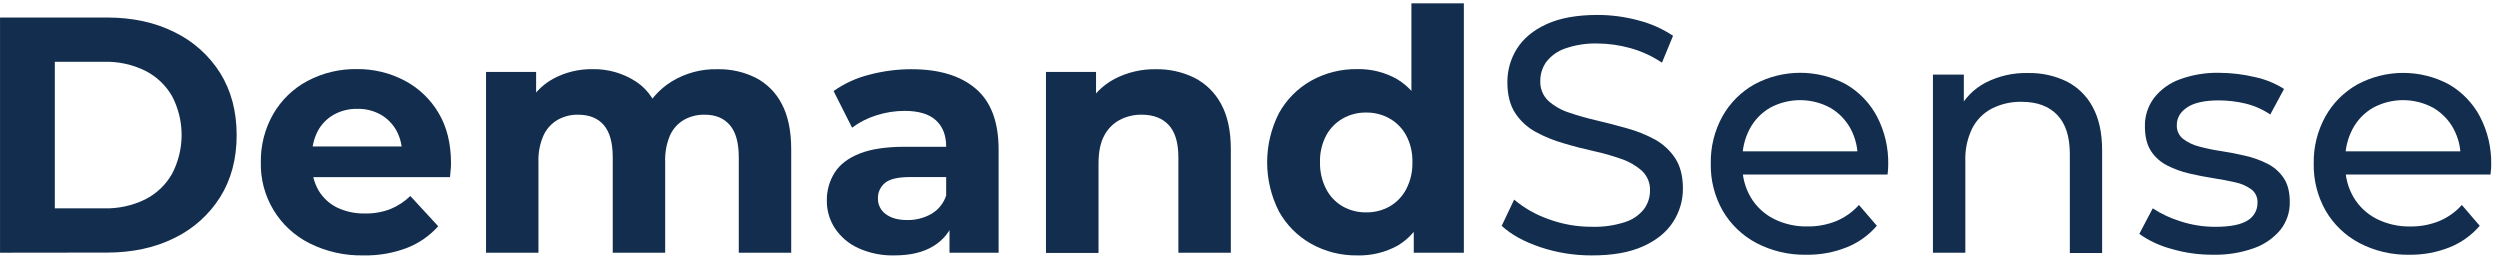
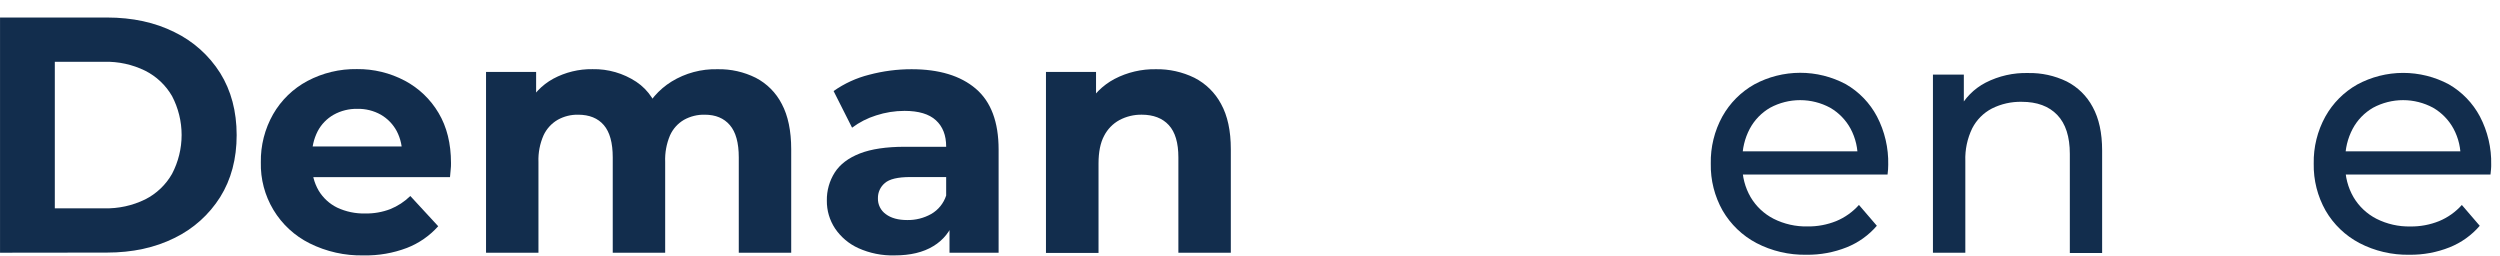
<svg xmlns="http://www.w3.org/2000/svg" width="176" height="18" viewBox="0 0 176 18" fill="none">
  <g clip-path="url(#clip0_219_2178)">
    <path d="M0.002 17.791V1.233H7.527C9.327 1.233 10.912 1.577 12.284 2.263C13.605 2.903 14.72 3.9 15.502 5.142C16.273 6.381 16.659 7.836 16.661 9.507C16.662 11.178 16.275 12.634 15.502 13.873C14.72 15.115 13.605 16.113 12.284 16.753C10.91 17.438 9.324 17.781 7.527 17.782L0.002 17.791ZM3.859 14.667H7.338C8.334 14.692 9.322 14.477 10.217 14.04C11.012 13.64 11.671 13.014 12.111 12.241C12.554 11.396 12.786 10.456 12.786 9.502C12.786 8.547 12.554 7.607 12.111 6.762C11.667 5.995 11.009 5.375 10.217 4.977C9.322 4.539 8.334 4.324 7.338 4.349H3.859V14.667Z" fill="#122D4D" />
    <path d="M25.604 17.98C24.284 18.01 22.977 17.718 21.795 17.129C20.741 16.603 19.858 15.787 19.25 14.777C18.642 13.766 18.334 12.604 18.363 11.426C18.343 10.241 18.642 9.072 19.227 8.042C19.796 7.051 20.632 6.24 21.64 5.702C22.714 5.133 23.915 4.844 25.13 4.864C26.303 4.851 27.461 5.132 28.498 5.681C29.485 6.203 30.308 6.99 30.875 7.952C31.458 8.929 31.75 10.104 31.75 11.478C31.75 11.618 31.75 11.78 31.726 11.962C31.703 12.144 31.696 12.322 31.68 12.471H21.345V10.312H29.745L28.305 10.95C28.335 10.352 28.205 9.756 27.927 9.225C27.669 8.747 27.285 8.349 26.815 8.076C26.309 7.792 25.737 7.65 25.157 7.662C24.575 7.651 24 7.793 23.491 8.076C23.013 8.347 22.622 8.75 22.366 9.235C22.087 9.78 21.949 10.387 21.965 10.999V11.566C21.945 12.216 22.108 12.858 22.434 13.42C22.744 13.935 23.196 14.35 23.735 14.615C24.354 14.905 25.032 15.046 25.715 15.029C26.317 15.04 26.915 14.935 27.477 14.721C28.003 14.508 28.481 14.194 28.886 13.798L30.85 15.927C30.247 16.602 29.493 17.125 28.649 17.453C27.677 17.822 26.643 18 25.604 17.98Z" fill="#122D4D" />
    <path d="M50.52 4.873C51.45 4.854 52.372 5.061 53.205 5.476C53.993 5.885 54.635 6.529 55.039 7.321C55.479 8.148 55.7 9.21 55.701 10.504V17.792H52.01V11.08C52.01 10.054 51.801 9.297 51.383 8.809C50.966 8.321 50.378 8.076 49.62 8.075C49.108 8.062 48.601 8.187 48.153 8.435C47.721 8.687 47.378 9.068 47.172 9.523C46.92 10.117 46.803 10.76 46.828 11.404V17.793H43.137V11.08C43.137 10.054 42.928 9.297 42.511 8.809C42.093 8.321 41.489 8.076 40.7 8.075C40.197 8.065 39.7 8.189 39.26 8.435C38.826 8.688 38.48 9.068 38.267 9.523C38.006 10.115 37.883 10.758 37.907 11.404V17.793H34.217V5.062H37.743V8.516L37.079 7.522C37.478 6.681 38.132 5.989 38.949 5.542C39.799 5.086 40.752 4.854 41.717 4.869C42.808 4.847 43.881 5.157 44.793 5.757C45.676 6.347 46.26 7.247 46.544 8.456L45.243 8.096C45.665 7.122 46.375 6.301 47.278 5.742C48.252 5.145 49.378 4.843 50.52 4.873Z" fill="#122D4D" />
    <path d="M62.965 17.98C62.093 18.002 61.228 17.828 60.433 17.471C59.767 17.171 59.199 16.691 58.789 16.087C58.404 15.505 58.201 14.821 58.21 14.123C58.197 13.423 58.391 12.735 58.766 12.144C59.136 11.568 59.723 11.122 60.528 10.806C61.333 10.491 62.39 10.333 63.699 10.333H67.06V12.464H64.077C63.209 12.464 62.614 12.605 62.292 12.889C62.136 13.019 62.012 13.182 61.928 13.366C61.844 13.551 61.802 13.752 61.806 13.954C61.798 14.173 61.846 14.39 61.943 14.586C62.04 14.782 62.184 14.95 62.362 15.077C62.733 15.354 63.233 15.491 63.865 15.491C64.457 15.502 65.04 15.355 65.556 15.066C66.057 14.778 66.432 14.314 66.61 13.765L67.176 15.491C66.925 16.26 66.404 16.912 65.71 17.325C65 17.763 64.085 17.982 62.965 17.98ZM66.845 17.791V15.306L66.61 14.766V10.313C66.61 9.525 66.37 8.91 65.89 8.469C65.41 8.027 64.672 7.806 63.678 7.806C62.998 7.806 62.324 7.914 61.678 8.125C61.069 8.315 60.498 8.607 59.986 8.989L58.685 6.41C59.443 5.876 60.293 5.486 61.192 5.261C62.165 5.003 63.167 4.872 64.174 4.873C66.114 4.873 67.621 5.33 68.694 6.244C69.766 7.158 70.302 8.586 70.302 10.527V17.791H66.845Z" fill="#122D4D" />
    <path d="M81.373 4.873C82.311 4.856 83.24 5.063 84.084 5.475C84.885 5.882 85.542 6.527 85.964 7.32C86.421 8.148 86.65 9.209 86.65 10.504V17.791H82.958V11.08C82.958 10.054 82.734 9.297 82.285 8.809C81.837 8.32 81.201 8.076 80.379 8.074C79.831 8.066 79.29 8.196 78.806 8.454C78.343 8.708 77.967 9.096 77.727 9.566C77.467 10.055 77.337 10.701 77.336 11.507V17.806H73.636V5.062H77.161V8.587L76.499 7.522C76.942 6.685 77.626 6.001 78.463 5.558C79.36 5.09 80.361 4.855 81.373 4.873Z" fill="#122D4D" />
-     <path d="M95.546 17.98C94.413 17.997 93.296 17.715 92.307 17.163C91.353 16.628 90.566 15.838 90.035 14.881C89.491 13.811 89.207 12.627 89.207 11.427C89.207 10.226 89.491 9.042 90.035 7.972C90.564 7.013 91.35 6.219 92.305 5.681C93.295 5.131 94.412 4.85 95.544 4.866C96.53 4.843 97.504 5.088 98.361 5.575C99.194 6.082 99.847 6.837 100.229 7.734C100.672 8.694 100.893 9.925 100.891 11.426C100.89 12.927 100.677 14.157 100.253 15.117C99.892 16.017 99.249 16.775 98.42 17.277C97.543 17.765 96.55 18.008 95.546 17.98ZM96.169 14.951C96.748 14.961 97.318 14.818 97.824 14.538C98.324 14.252 98.73 13.829 98.996 13.319C99.299 12.735 99.45 12.084 99.434 11.426C99.453 10.768 99.303 10.115 98.996 9.532C98.725 9.033 98.319 8.62 97.824 8.339C97.319 8.057 96.748 7.914 96.169 7.923C95.597 7.916 95.034 8.06 94.536 8.339C94.042 8.62 93.636 9.033 93.365 9.532C93.059 10.116 92.909 10.768 92.929 11.426C92.913 12.084 93.064 12.735 93.366 13.319C93.632 13.829 94.039 14.252 94.538 14.538C95.036 14.815 95.598 14.958 96.169 14.951ZM99.529 17.792V15.189L99.599 11.41L99.363 7.648V0.235H103.055V17.792H99.529Z" fill="#122D4D" />
-     <path d="M112.062 17.98C110.832 17.986 109.608 17.79 108.441 17.401C107.289 17.013 106.382 16.512 105.72 15.898L106.596 14.053C107.311 14.653 108.128 15.118 109.01 15.425C109.989 15.787 111.025 15.97 112.069 15.965C112.862 15.99 113.654 15.878 114.409 15.633C114.931 15.468 115.392 15.151 115.734 14.723C116.015 14.344 116.165 13.883 116.16 13.411C116.17 13.155 116.126 12.901 116.03 12.664C115.934 12.428 115.789 12.214 115.604 12.037C115.186 11.663 114.696 11.377 114.164 11.197C113.526 10.971 112.874 10.785 112.213 10.641C111.502 10.485 110.788 10.3 110.072 10.085C109.386 9.891 108.724 9.621 108.099 9.28C107.516 8.96 107.021 8.501 106.659 7.943C106.299 7.384 106.119 6.664 106.119 5.783C106.114 4.95 106.348 4.134 106.792 3.429C107.242 2.709 107.936 2.133 108.875 1.701C109.813 1.27 111.008 1.053 112.46 1.052C113.427 1.052 114.389 1.179 115.323 1.43C116.199 1.651 117.031 2.019 117.783 2.519L117.002 4.412C116.315 3.948 115.555 3.6 114.755 3.382C114.007 3.174 113.235 3.067 112.46 3.062C111.68 3.04 110.901 3.162 110.165 3.422C109.644 3.602 109.187 3.931 108.851 4.369C108.578 4.757 108.433 5.221 108.437 5.695C108.425 5.954 108.469 6.212 108.565 6.453C108.661 6.693 108.807 6.911 108.993 7.09C109.41 7.464 109.901 7.746 110.433 7.918C111.074 8.137 111.726 8.323 112.386 8.474C113.095 8.64 113.809 8.825 114.528 9.03C115.215 9.216 115.879 9.481 116.506 9.82C117.083 10.14 117.574 10.594 117.937 11.145C118.297 11.697 118.477 12.407 118.477 13.276C118.481 14.106 118.243 14.919 117.791 15.616C117.334 16.335 116.628 16.911 115.674 17.341C114.72 17.772 113.516 17.985 112.062 17.98Z" fill="#122D4D" />
    <path d="M127.181 17.934C125.951 17.959 124.734 17.675 123.644 17.106C122.658 16.584 121.839 15.796 121.277 14.833C120.706 13.824 120.416 12.68 120.439 11.521C120.415 10.362 120.696 9.217 121.254 8.2C121.781 7.255 122.559 6.474 123.502 5.942C124.492 5.407 125.599 5.127 126.725 5.125C127.85 5.122 128.958 5.399 129.95 5.929C130.879 6.465 131.638 7.253 132.139 8.2C132.685 9.247 132.957 10.415 132.931 11.595C132.931 11.69 132.931 11.8 132.92 11.926C132.909 12.052 132.899 12.171 132.884 12.286H122.213V10.653H131.7L130.778 11.222C130.807 10.471 130.636 9.726 130.282 9.063C129.948 8.446 129.449 7.933 128.842 7.583C128.193 7.233 127.468 7.05 126.731 7.05C125.993 7.05 125.268 7.233 124.619 7.583C124.009 7.934 123.509 8.451 123.179 9.073C122.825 9.747 122.647 10.499 122.661 11.26V11.64C122.648 12.424 122.849 13.196 123.241 13.875C123.625 14.527 124.187 15.057 124.861 15.401C125.601 15.774 126.422 15.959 127.251 15.941C127.943 15.95 128.631 15.822 129.274 15.563C129.884 15.309 130.43 14.921 130.87 14.428L132.13 15.894C131.554 16.564 130.825 17.085 130.004 17.412C129.107 17.769 128.147 17.947 127.181 17.934Z" fill="#122D4D" />
    <path d="M142.783 5.141C143.72 5.122 144.649 5.325 145.493 5.733C146.275 6.129 146.915 6.758 147.325 7.533C147.768 8.338 147.99 9.358 147.99 10.593V17.81H145.716V10.835C145.716 9.621 145.421 8.706 144.831 8.091C144.24 7.475 143.408 7.168 142.333 7.168C141.603 7.151 140.88 7.313 140.227 7.641C139.632 7.951 139.149 8.439 138.843 9.036C138.498 9.751 138.332 10.539 138.359 11.332V17.792H136.079V5.251H138.254V8.634L137.895 7.735C138.308 6.912 138.971 6.241 139.788 5.818C140.714 5.345 141.744 5.112 142.783 5.141Z" fill="#122D4D" />
-     <path d="M155.788 17.933C154.782 17.939 153.781 17.795 152.818 17.507C152.025 17.293 151.277 16.941 150.606 16.467L151.553 14.667C152.166 15.067 152.832 15.378 153.533 15.59C154.313 15.841 155.127 15.968 155.946 15.968C157.002 15.968 157.764 15.819 158.23 15.52C158.448 15.392 158.628 15.207 158.751 14.985C158.874 14.764 158.935 14.513 158.928 14.26C158.936 14.083 158.902 13.907 158.828 13.747C158.754 13.586 158.642 13.445 158.502 13.337C158.167 13.094 157.784 12.924 157.379 12.84C156.912 12.731 156.395 12.633 155.827 12.545C155.261 12.459 154.692 12.347 154.125 12.214C153.583 12.089 153.058 11.898 152.562 11.645C152.101 11.411 151.71 11.061 151.427 10.628C151.143 10.194 151.001 9.614 151.001 8.89C150.988 8.174 151.212 7.475 151.639 6.901C152.107 6.302 152.735 5.847 153.45 5.589C154.34 5.262 155.283 5.105 156.23 5.126C157.071 5.129 157.909 5.228 158.727 5.422C159.462 5.575 160.163 5.86 160.796 6.262L159.827 8.062C159.288 7.696 158.686 7.432 158.052 7.283C157.447 7.141 156.828 7.069 156.207 7.068C155.214 7.068 154.47 7.23 153.983 7.554C153.495 7.878 153.248 8.292 153.248 8.796C153.238 8.983 153.272 9.169 153.348 9.34C153.425 9.511 153.541 9.661 153.687 9.777C154.026 10.032 154.412 10.216 154.823 10.317C155.333 10.454 155.85 10.561 156.373 10.637C156.94 10.724 157.508 10.834 158.075 10.968C158.612 11.09 159.133 11.277 159.625 11.525C160.082 11.753 160.474 12.095 160.762 12.518C161.054 12.945 161.2 13.511 161.2 14.222C161.214 14.934 160.98 15.628 160.537 16.186C160.041 16.776 159.395 17.221 158.667 17.475C157.743 17.801 156.768 17.956 155.788 17.933Z" fill="#122D4D" />
    <path d="M169.63 17.934C168.4 17.959 167.183 17.675 166.093 17.106C165.107 16.584 164.287 15.797 163.726 14.833C163.154 13.824 162.864 12.68 162.886 11.521C162.863 10.364 163.145 9.222 163.703 8.208C164.23 7.262 165.008 6.481 165.951 5.949C166.941 5.415 168.048 5.134 169.173 5.132C170.297 5.13 171.406 5.406 172.397 5.936C173.325 6.471 174.083 7.255 174.586 8.201C175.133 9.247 175.407 10.415 175.38 11.595C175.38 11.69 175.38 11.8 175.367 11.926C175.354 12.052 175.348 12.171 175.331 12.286H164.661V10.654H174.149L173.225 11.222C173.256 10.471 173.085 9.725 172.729 9.063C172.395 8.446 171.896 7.934 171.289 7.583C170.64 7.234 169.914 7.05 169.177 7.05C168.44 7.05 167.714 7.234 167.065 7.583C166.455 7.935 165.955 8.451 165.625 9.073C165.27 9.747 165.091 10.5 165.105 11.262V11.642C165.092 12.426 165.292 13.198 165.684 13.877C166.068 14.529 166.63 15.059 167.304 15.403C168.044 15.776 168.864 15.961 169.693 15.943C170.385 15.953 171.073 15.824 171.716 15.565C172.327 15.312 172.873 14.923 173.314 14.43L174.574 15.896C173.999 16.564 173.272 17.083 172.455 17.41C171.557 17.768 170.597 17.946 169.63 17.934Z" fill="#122D4D" />
  </g>
  <defs>
    <clipPath id="clip0_219_2178">
      <rect width="175.385" height="18" fill="white" transform="translate(-0.002)" />
    </clipPath>
  </defs>
</svg>